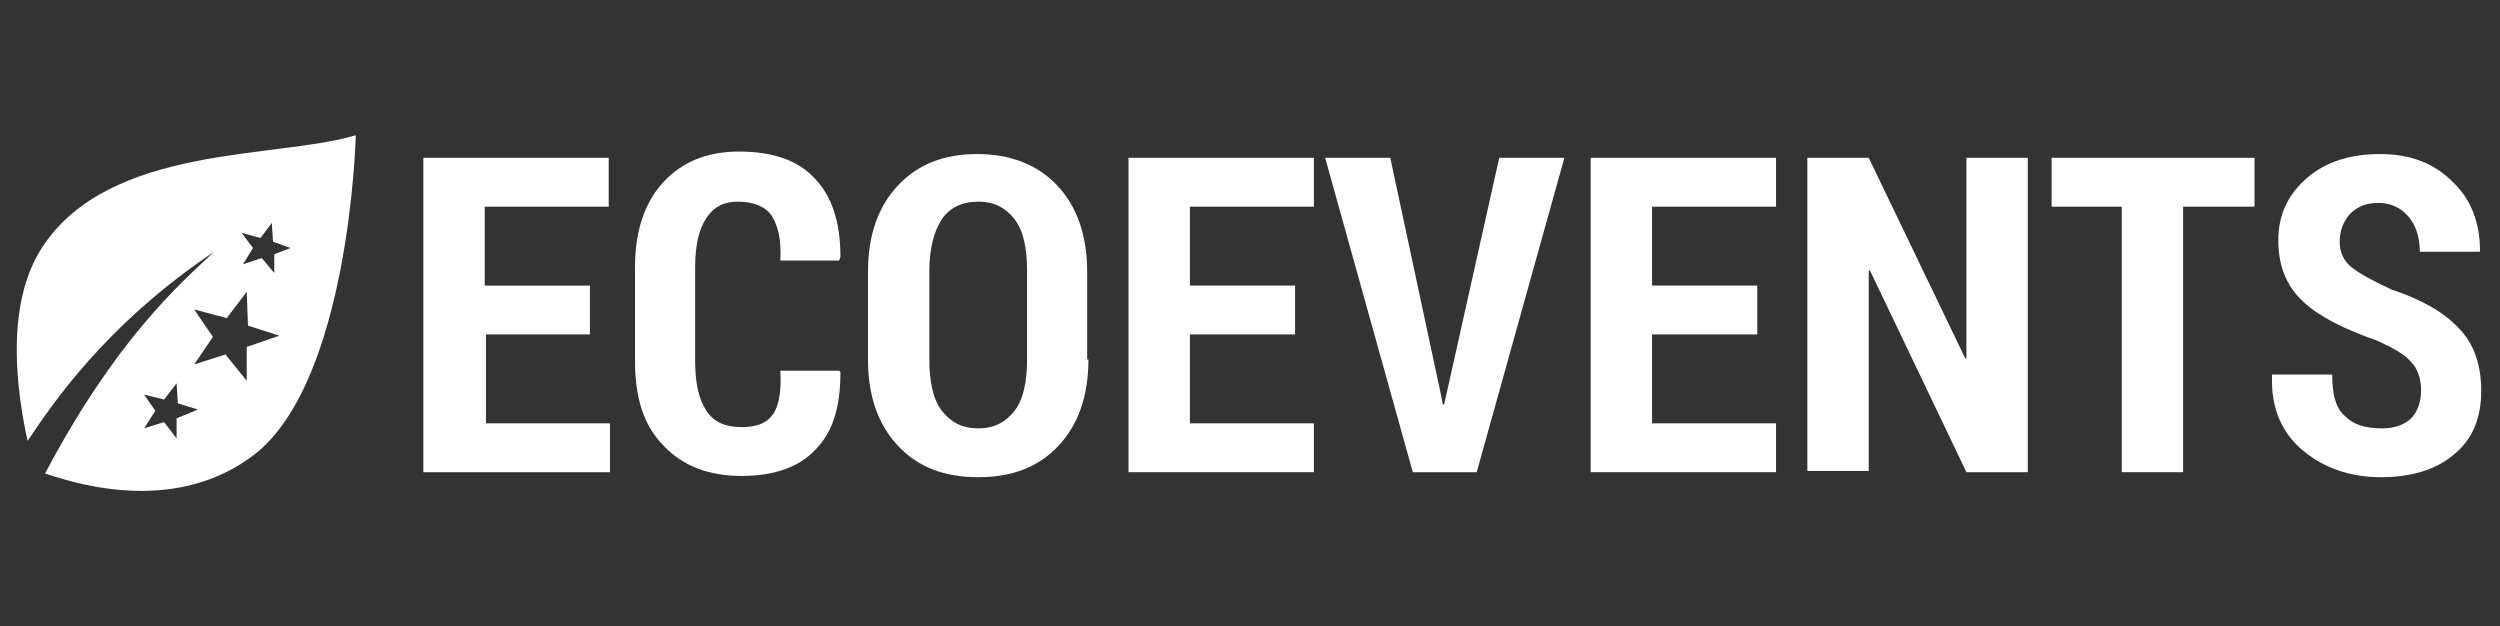
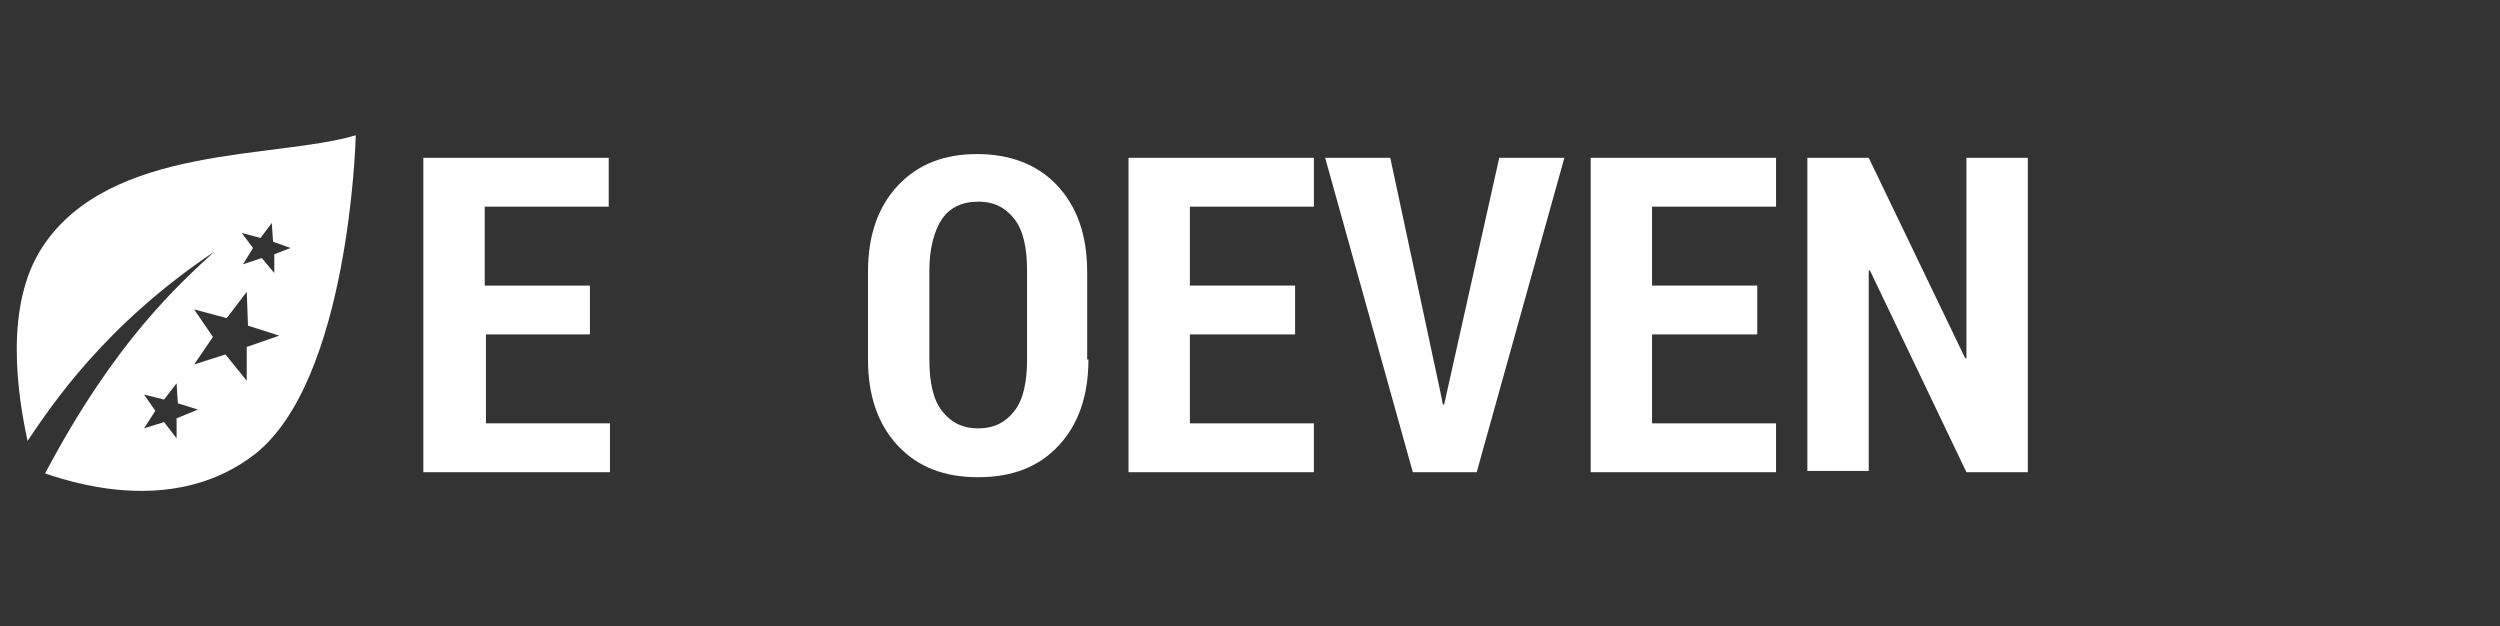
<svg xmlns="http://www.w3.org/2000/svg" version="1.1" id="Livello_1" x="0px" y="0px" viewBox="0 0 199.6 50" style="enable-background:new 0 0 199.6 50;" xml:space="preserve">
  <rect x="0" y="0" width="199.6" height="50" fill="#333333" stroke="none" />
  <style type="text/css">
	.st0{fill:#FFFFFF;}
</style>
  <g>
    <g>
      <path class="st0" d="M47.2,26.7h-8.4v7.1h9.9v3.9H33.8V12.6h14.8v3.9h-9.9v6.3h8.4V26.7z" />
-       <path class="st0" d="M67,29.6l0.1,0.1c0,2.8-0.6,4.8-2,6.2c-1.3,1.4-3.3,2.1-5.9,2.1c-2.6,0-4.7-0.8-6.2-2.4    c-1.6-1.6-2.3-3.8-2.3-6.8v-7.5c0-2.9,0.8-5.2,2.3-6.8c1.5-1.6,3.5-2.4,6-2.4c2.7,0,4.7,0.7,6,2.1c1.4,1.4,2.1,3.5,2.1,6.3    L67,20.8h-4.7c0.1-1.7-0.2-2.8-0.7-3.6c-0.5-0.7-1.4-1.1-2.7-1.1c-1.1,0-1.9,0.4-2.5,1.3c-0.6,0.9-0.9,2.2-0.9,3.9v7.5    c0,1.8,0.3,3.1,0.9,4c0.6,0.9,1.5,1.3,2.8,1.3c1.2,0,2-0.3,2.5-1c0.5-0.7,0.7-1.9,0.6-3.5H67z" />
      <path class="st0" d="M86.9,28.7c0,2.9-0.8,5.2-2.4,6.9c-1.6,1.7-3.7,2.5-6.4,2.5c-2.7,0-4.8-0.8-6.4-2.5c-1.6-1.7-2.4-4-2.4-6.9    v-7c0-2.9,0.8-5.2,2.4-6.9c1.6-1.7,3.7-2.5,6.3-2.5c2.6,0,4.8,0.8,6.4,2.5c1.6,1.7,2.4,4,2.4,6.9V28.7z M82,21.6    c0-1.8-0.3-3.2-1-4.1c-0.7-0.9-1.6-1.4-2.9-1.4c-1.3,0-2.3,0.5-2.9,1.4c-0.6,0.9-1,2.3-1,4.1v7.1c0,1.8,0.3,3.2,1,4.1    c0.7,0.9,1.6,1.4,2.9,1.4c1.3,0,2.2-0.5,2.9-1.4c0.7-0.9,1-2.3,1-4.1V21.6z" />
      <path class="st0" d="M103.4,26.7H95v7.1h9.9v3.9H90.1V12.6h14.8v3.9H95v6.3h8.4V26.7z" />
      <path class="st0" d="M115,31.3l0.2,1h0.1l0.2-0.9l4.2-18.8h5.2l-7,25.1h-5.1l-7-25.1h5.2L115,31.3z" />
      <path class="st0" d="M140.3,26.7h-8.4v7.1h9.9v3.9H127V12.6h14.8v3.9h-9.9v6.3h8.4V26.7z" />
      <path class="st0" d="M161.9,37.7H157l-7.7-16.1l-0.1,0v16h-4.9V12.6h4.9l7.7,16l0.1,0v-16h4.9V37.7z" />
-       <path class="st0" d="M180,16.5h-5.7v21.2h-4.9V16.5h-5.6v-3.9H180V16.5z" />
-       <path class="st0" d="M193.3,31.2c0-1-0.3-1.8-0.8-2.3c-0.5-0.6-1.4-1.1-2.7-1.7c-2.6-0.9-4.6-1.9-5.9-3.1c-1.3-1.2-2-2.8-2-4.9    c0-2.1,0.8-3.7,2.3-5s3.5-1.9,5.8-1.9c2.4,0,4.3,0.7,5.8,2.2c1.5,1.4,2.2,3.3,2.2,5.5l0,0.1h-4.8c0-1.1-0.3-2.1-0.9-2.8    c-0.6-0.7-1.4-1.1-2.4-1.1c-1,0-1.7,0.3-2.3,0.9c-0.5,0.6-0.8,1.3-0.8,2.2c0,0.8,0.3,1.5,0.9,2c0.6,0.5,1.7,1.1,3.2,1.8    c2.4,0.8,4.2,1.8,5.4,3.1c1.2,1.2,1.8,2.9,1.8,5c0,2.2-0.7,3.9-2.2,5.1c-1.4,1.2-3.4,1.8-5.8,1.8c-2.4,0-4.5-0.7-6.2-2.1    s-2.6-3.4-2.5-6l0-0.1h4.8c0,1.6,0.3,2.7,1,3.3c0.7,0.7,1.6,1,3,1c1,0,1.8-0.3,2.3-0.8C193,32.9,193.3,32.1,193.3,31.2z" />
    </g>
    <path class="st0" d="M3.4,19.7c-3.1,4.7-2,11.8-1.2,15.5c1.9-2.8,6.1-9.2,14.9-15.1c-2.8,2.6-7.9,7.1-13.5,17.7   c3.2,1.1,10.7,3.1,16.7-1.5c7.6-5.9,8.1-25.3,8.1-25.4c0,0,0-0.1,0-0.1C22.1,12.7,8.8,11.5,3.4,19.7z M14.1,33.4l0,1.6l-1-1.3   l-1.6,0.5l0.9-1.4l-0.9-1.3l1.6,0.4l1-1.3l0.1,1.6l1.6,0.5L14.1,33.4z M19.7,27.7l0,2.7L18,28.3l-2.5,0.8l1.5-2.2l-1.5-2.2l2.6,0.7   l1.6-2.1l0.1,2.7l2.5,0.8L19.7,27.7z M21.9,20.3l0,1.5l-1-1.2l-1.5,0.5l0.8-1.3l-0.9-1.2l1.5,0.4l0.9-1.2l0.1,1.5l1.4,0.5   L21.9,20.3z" />
  </g>
</svg>